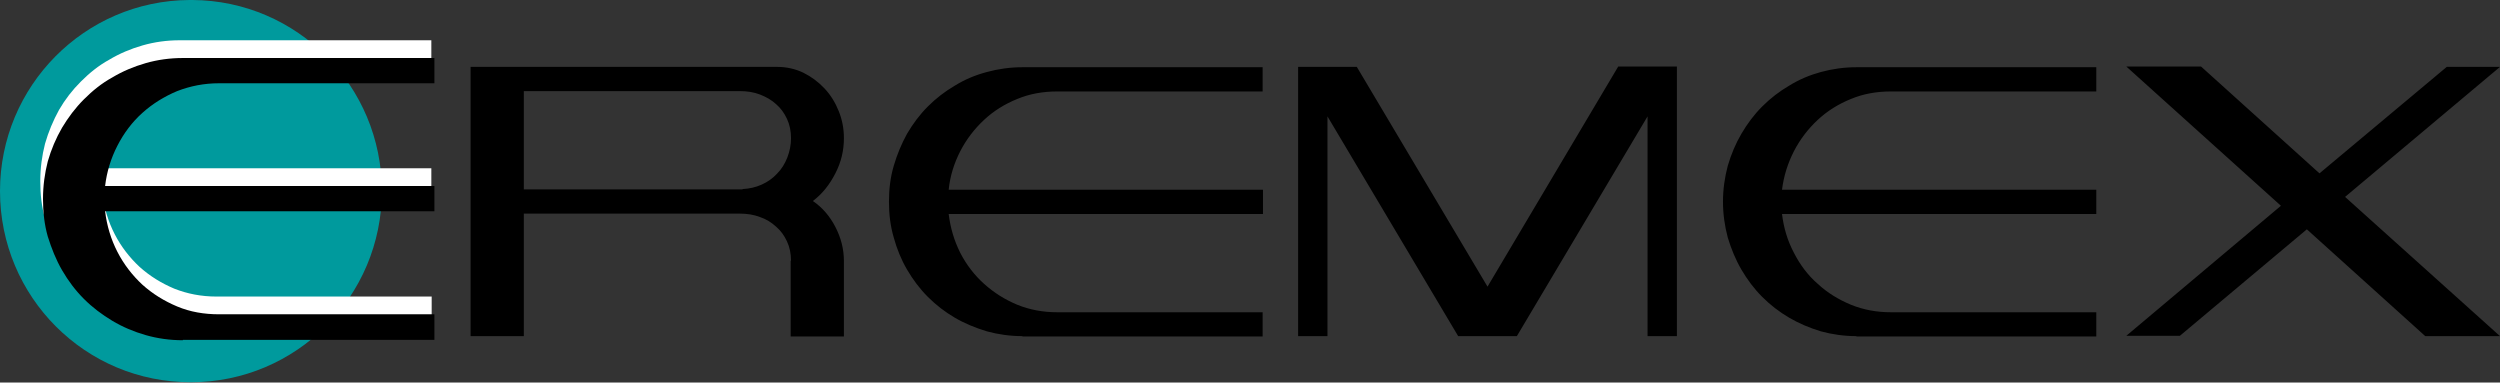
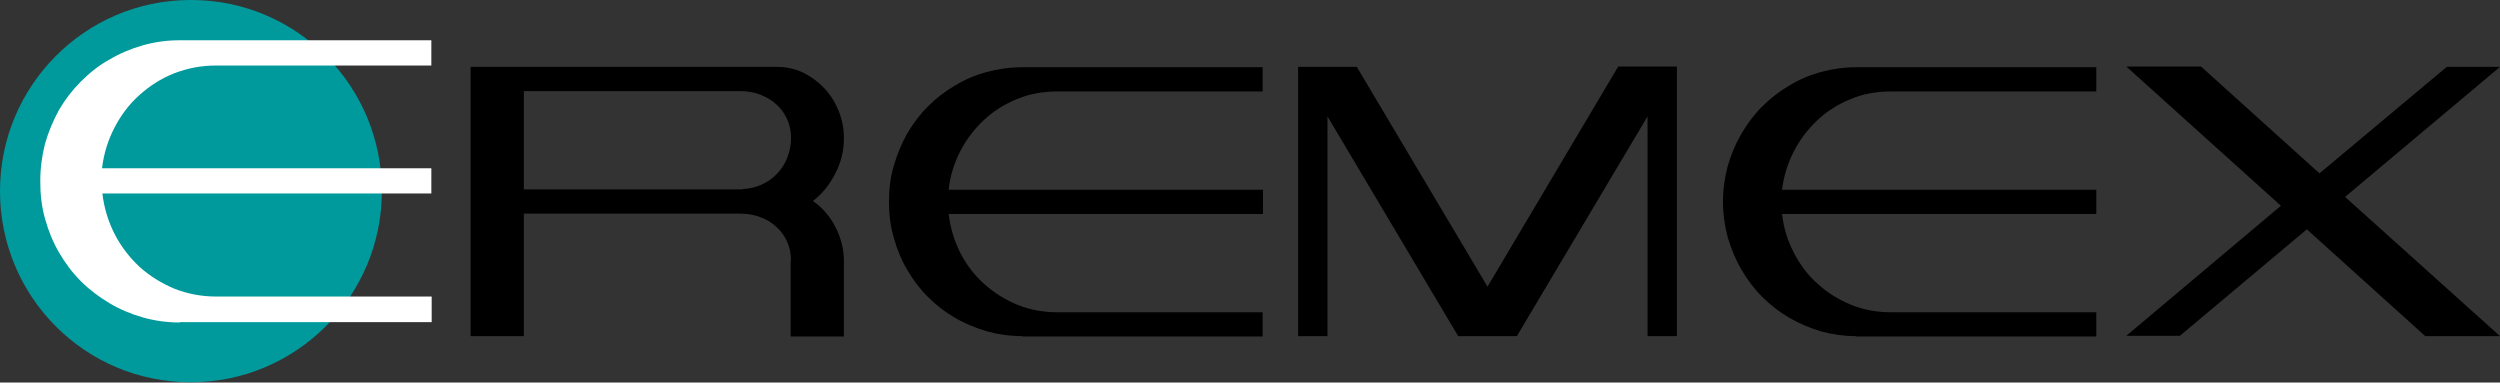
<svg xmlns="http://www.w3.org/2000/svg" version="1.1" id="Слой_1" x="0px" y="0px" viewBox="0 0 732.6 112.1" style="enable-background:new 0 0 732.6 112.1;" xml:space="preserve">
  <rect x="0" y="0" width="732.6" height="112.1" fill="#333333" stroke="none" />
  <style type="text/css"> .st0{fill-rule:evenodd;clip-rule:evenodd;fill:#009A9D;} .st1{fill:#FFFFFF;} </style>
  <g>
    <path d="M231.8,76.4c0-2.1-0.4-4-1.2-5.7c-0.8-1.7-1.8-3.1-3.2-4.3c-1.3-1.2-2.9-2.2-4.7-2.8c-1.8-0.7-3.8-1-5.9-1h-63.3v35.9 h-15.6V19.6h89.9c2.7,0,5.3,0.6,7.6,1.7c2.4,1.2,4.4,2.7,6.2,4.6c1.8,1.9,3.2,4.2,4.2,6.7c1,2.5,1.5,5.1,1.5,7.9 c0,3.6-0.8,7-2.5,10.3c-1.7,3.3-3.8,6-6.6,8.1c2.8,1.9,5,4.5,6.6,7.6c1.6,3.1,2.5,6.4,2.5,10v22.1h-15.6V76.4z M217.6,55.4 c2-0.1,3.8-0.5,5.6-1.3c1.8-0.8,3.3-1.9,4.5-3.2c1.3-1.3,2.3-2.9,3-4.7c0.7-1.8,1.1-3.7,1.1-5.7c0-2.1-0.4-4-1.2-5.7 c-0.8-1.7-1.8-3.1-3.2-4.3c-1.3-1.2-2.9-2.1-4.7-2.8c-1.8-0.7-3.8-1-5.9-1h-63.3v28.8H217.6z M299.6,98.5c-3.6,0-7.1-0.5-10.4-1.4 c-3.3-1-6.5-2.3-9.4-4c-2.9-1.7-5.5-3.7-7.9-6.1c-2.4-2.4-4.4-5.1-6.1-8c-1.7-2.9-3-6.1-3.9-9.4c-1-3.4-1.4-6.9-1.4-10.5 c0-3.6,0.4-7.1,1.4-10.5c1-3.4,2.3-6.5,3.9-9.4c1.7-2.9,3.7-5.6,6.1-8c2.4-2.4,5-4.4,7.9-6.1c2.9-1.8,6-3.1,9.4-4 c3.3-0.9,6.8-1.4,10.4-1.4h70.4v7.1h-60.2c-4.2,0-8.1,0.7-11.7,2.2c-3.7,1.5-6.9,3.5-9.7,6.1c-2.8,2.6-5.2,5.7-7,9.2 c-1.8,3.5-3,7.3-3.4,11.3h92.1v7.1h-92.1c0.5,4.1,1.6,7.8,3.4,11.4c1.8,3.5,4.2,6.6,7,9.1c2.9,2.6,6.1,4.6,9.7,6.1 c3.7,1.5,7.6,2.2,11.7,2.2h60.2v7.1H299.6z M491.4,98.5h-8.6V34.1l-38.3,64.4h-17.2L389,34.1v64.4h-8.6V19.6h17.2L435.9,84 l38.3-64.5h17.2V98.5z M544,98.5c-3.6,0-7.1-0.5-10.4-1.4c-3.3-1-6.4-2.3-9.3-4c-2.9-1.7-5.5-3.7-7.9-6.1c-2.4-2.4-4.4-5.1-6.1-8 c-1.7-2.9-3-6.1-4-9.4c-0.9-3.4-1.4-6.9-1.4-10.5c0-3.6,0.5-7.1,1.4-10.5c1-3.4,2.3-6.5,4-9.4c1.7-2.9,3.7-5.6,6.1-8 c2.4-2.4,5-4.4,7.9-6.1c2.9-1.8,6-3.1,9.3-4c3.3-0.9,6.8-1.4,10.4-1.4h70.3v7.1h-60.2c-4.2,0-8.1,0.7-11.7,2.2 c-3.7,1.5-6.9,3.5-9.7,6.1c-2.8,2.6-5.2,5.7-7,9.2c-1.8,3.5-3,7.3-3.5,11.3h92.1v7.1h-92.1c0.5,4.1,1.6,7.8,3.5,11.4 c1.8,3.5,4.1,6.6,7,9.1c2.8,2.6,6.1,4.6,9.7,6.1c3.7,1.5,7.6,2.2,11.7,2.2h60.2v7.1H544z M668.4,60.3l-45.3-40.8h21.9l34.7,31.3 L717,19.6h15.6l-45.4,38.1l45.4,40.8h-21.9L676,67.2l-37.2,31.2h-15.7L668.4,60.3z" />
    <path class="st0" d="M56.4,0c30.7,0.2,55.5,25.2,55.5,56c0,30.9-25.1,56-55.9,56C25,112.1,0,87,0,56C0,25.2,24.8,0.2,55.5,0H56.4z" />
    <path class="st1" d="M52.7,94.5c-3.8,0-7.4-0.5-10.9-1.5c-3.5-1-6.8-2.4-9.8-4.2c-3-1.8-5.8-3.9-8.3-6.4c-2.5-2.5-4.6-5.3-6.4-8.4 c-1.8-3.1-3.1-6.3-4.1-9.9c-1-3.5-1.4-7.2-1.4-11c0-3.8,0.5-7.5,1.4-11c1-3.5,2.4-6.8,4.1-9.9c1.8-3.1,3.9-5.8,6.4-8.3 c2.5-2.5,5.2-4.7,8.3-6.4c3-1.8,6.3-3.2,9.8-4.2c3.5-1,7.1-1.5,10.9-1.5h73.7v7.4H63.3c-4.4,0-8.4,0.8-12.3,2.3 c-3.8,1.5-7.2,3.7-10.2,6.4c-3,2.7-5.4,5.9-7.3,9.6c-1.9,3.7-3.1,7.6-3.6,11.8h96.5v7.4H30c0.5,4.2,1.7,8.2,3.6,11.9 c1.9,3.7,4.4,6.9,7.3,9.6c3,2.7,6.4,4.8,10.2,6.4c3.8,1.5,7.9,2.3,12.3,2.3h63.1v7.5H52.7z" />
-     <path d="M53.6,99.7c-3.8,0-7.4-0.5-10.9-1.5c-3.5-1-6.8-2.4-9.8-4.2c-3-1.8-5.8-3.9-8.3-6.4c-2.5-2.5-4.6-5.3-6.4-8.4 c-1.8-3.1-3.1-6.4-4.2-9.9c-1-3.5-1.4-7.2-1.4-11c0-3.8,0.5-7.5,1.4-11c1-3.5,2.4-6.8,4.2-9.9c1.8-3,3.9-5.8,6.4-8.3 c2.5-2.5,5.2-4.7,8.3-6.4c3-1.8,6.3-3.2,9.8-4.2c3.5-1,7.1-1.5,10.9-1.5h73.7v7.4H64.2c-4.4,0-8.4,0.8-12.3,2.3 c-3.8,1.6-7.2,3.7-10.2,6.4c-3,2.7-5.4,5.9-7.3,9.6c-1.9,3.7-3.1,7.6-3.6,11.8h96.5v7.4H30.8c0.5,4.2,1.7,8.2,3.6,11.9 c1.9,3.7,4.4,6.9,7.3,9.6c3,2.7,6.4,4.8,10.2,6.4c3.8,1.6,7.9,2.3,12.3,2.3h63.1v7.5H53.6z" />
  </g>
</svg>